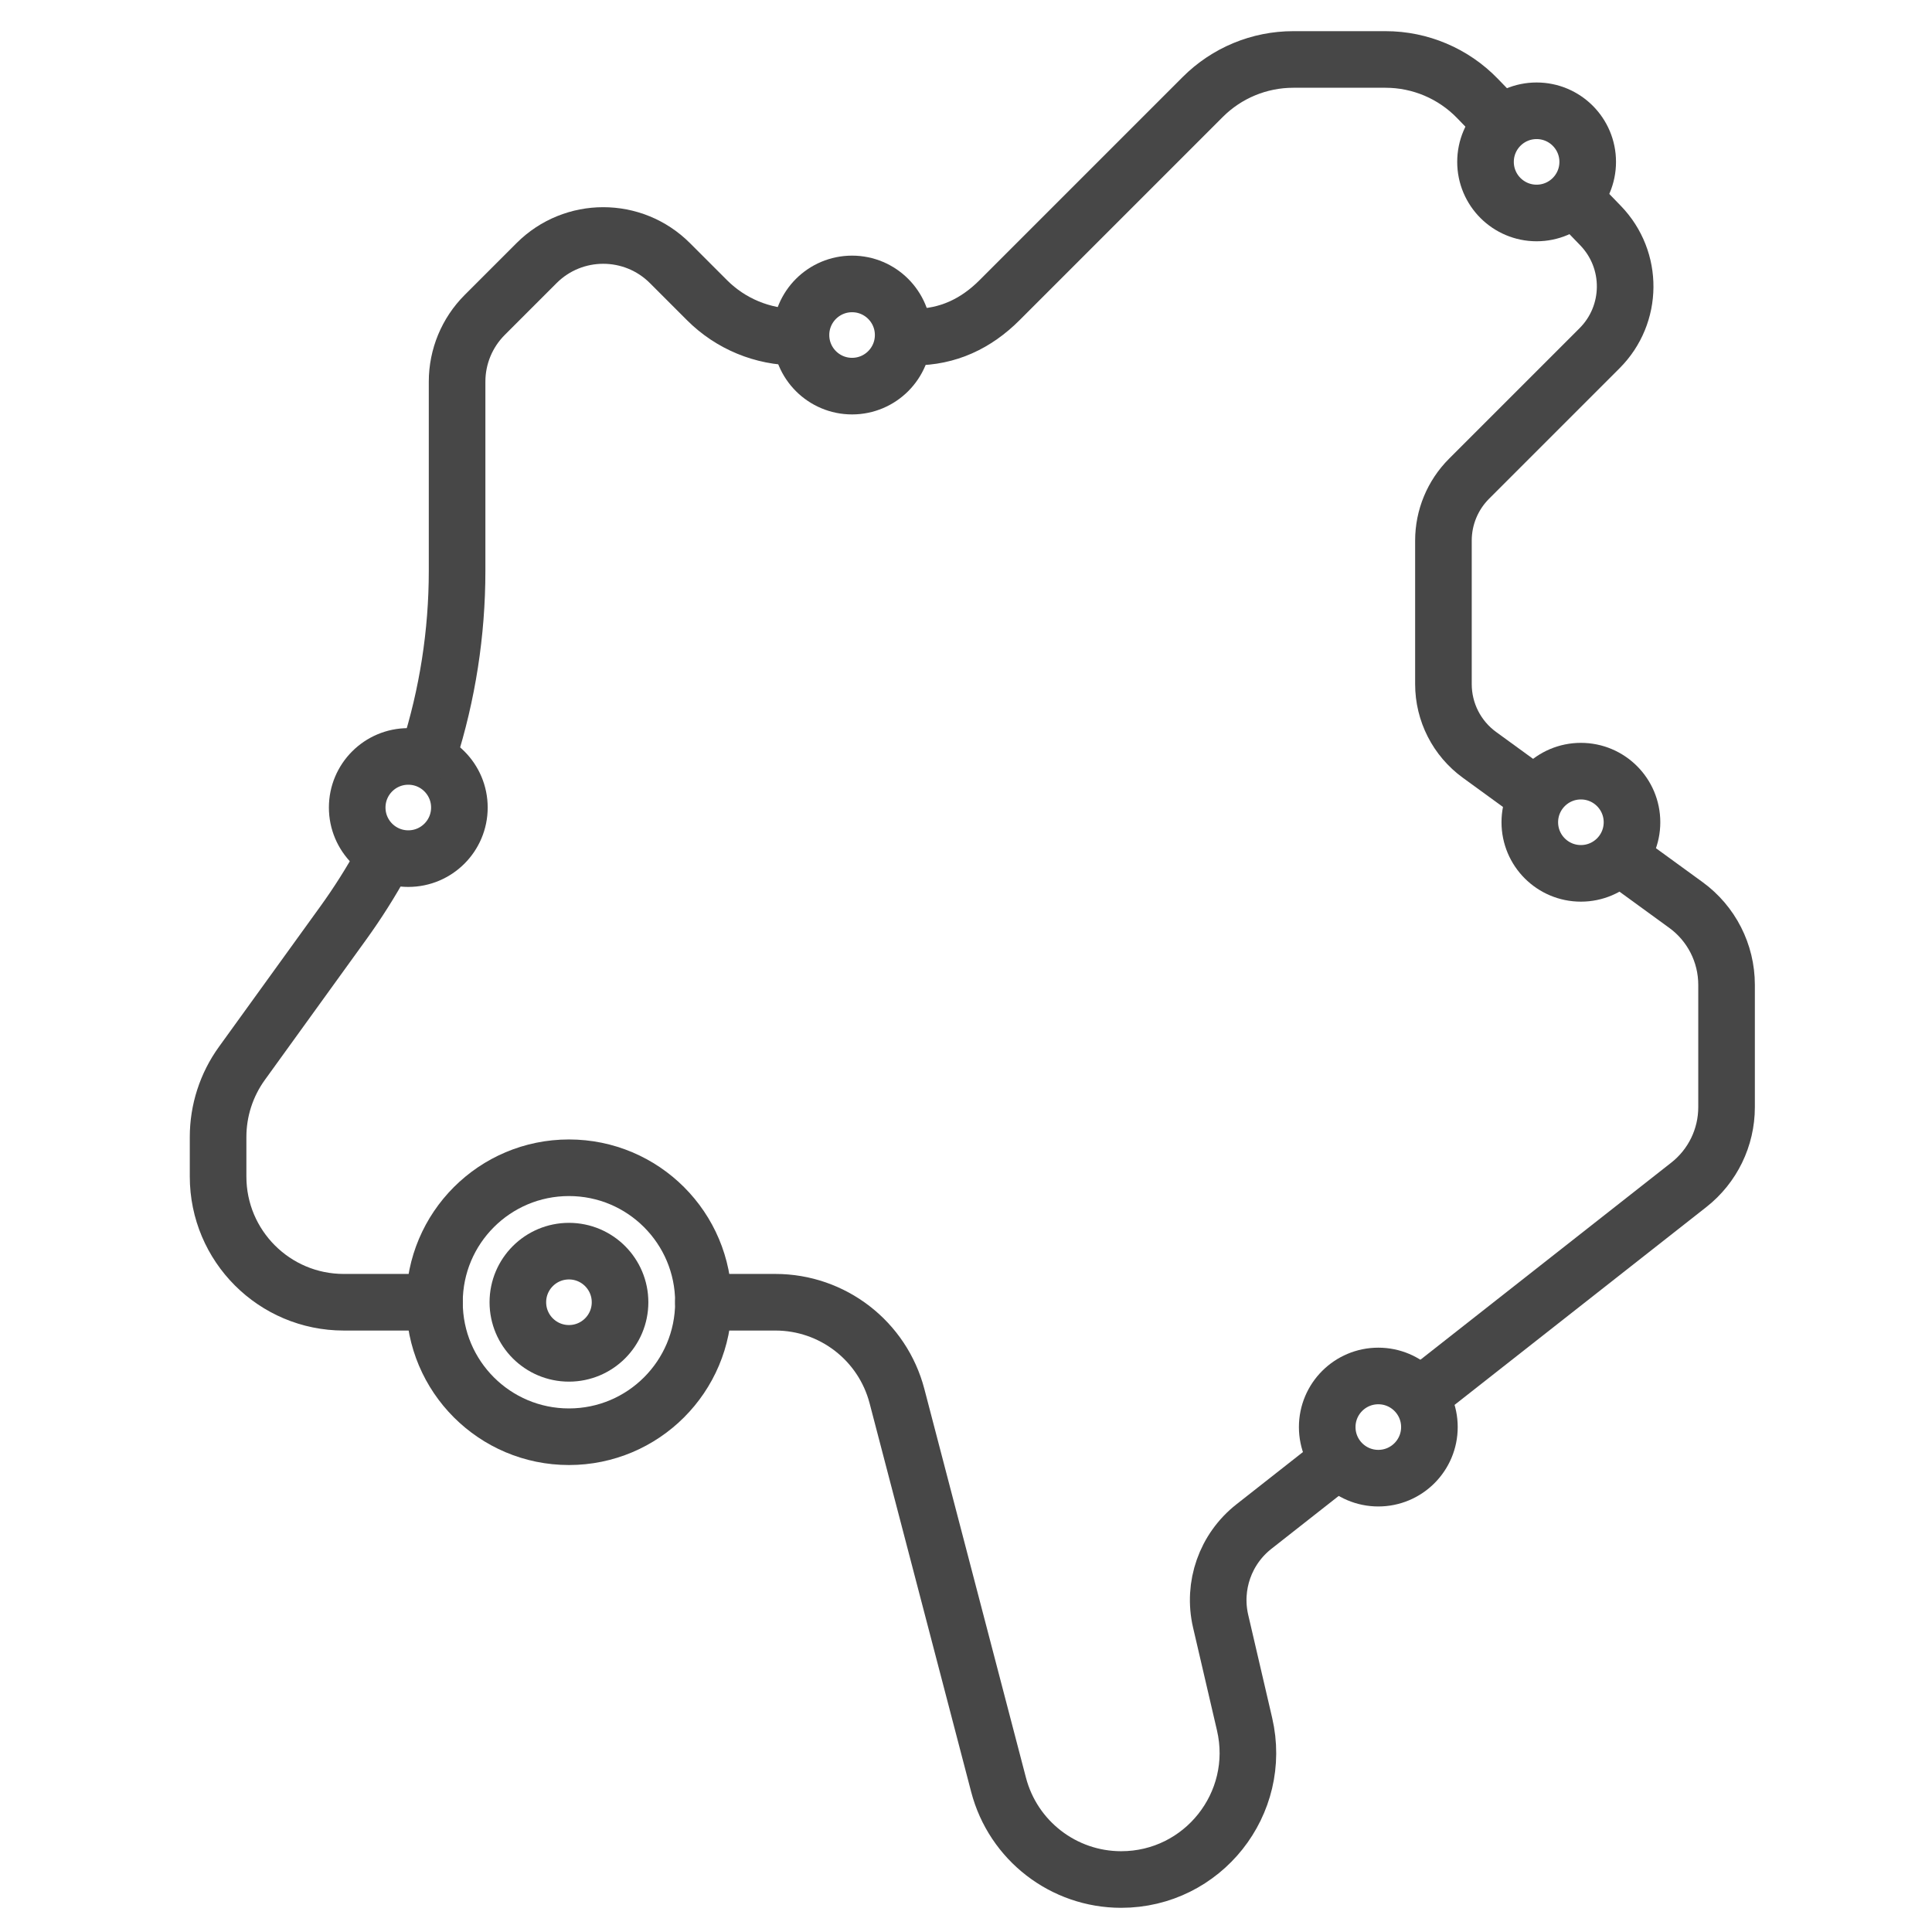
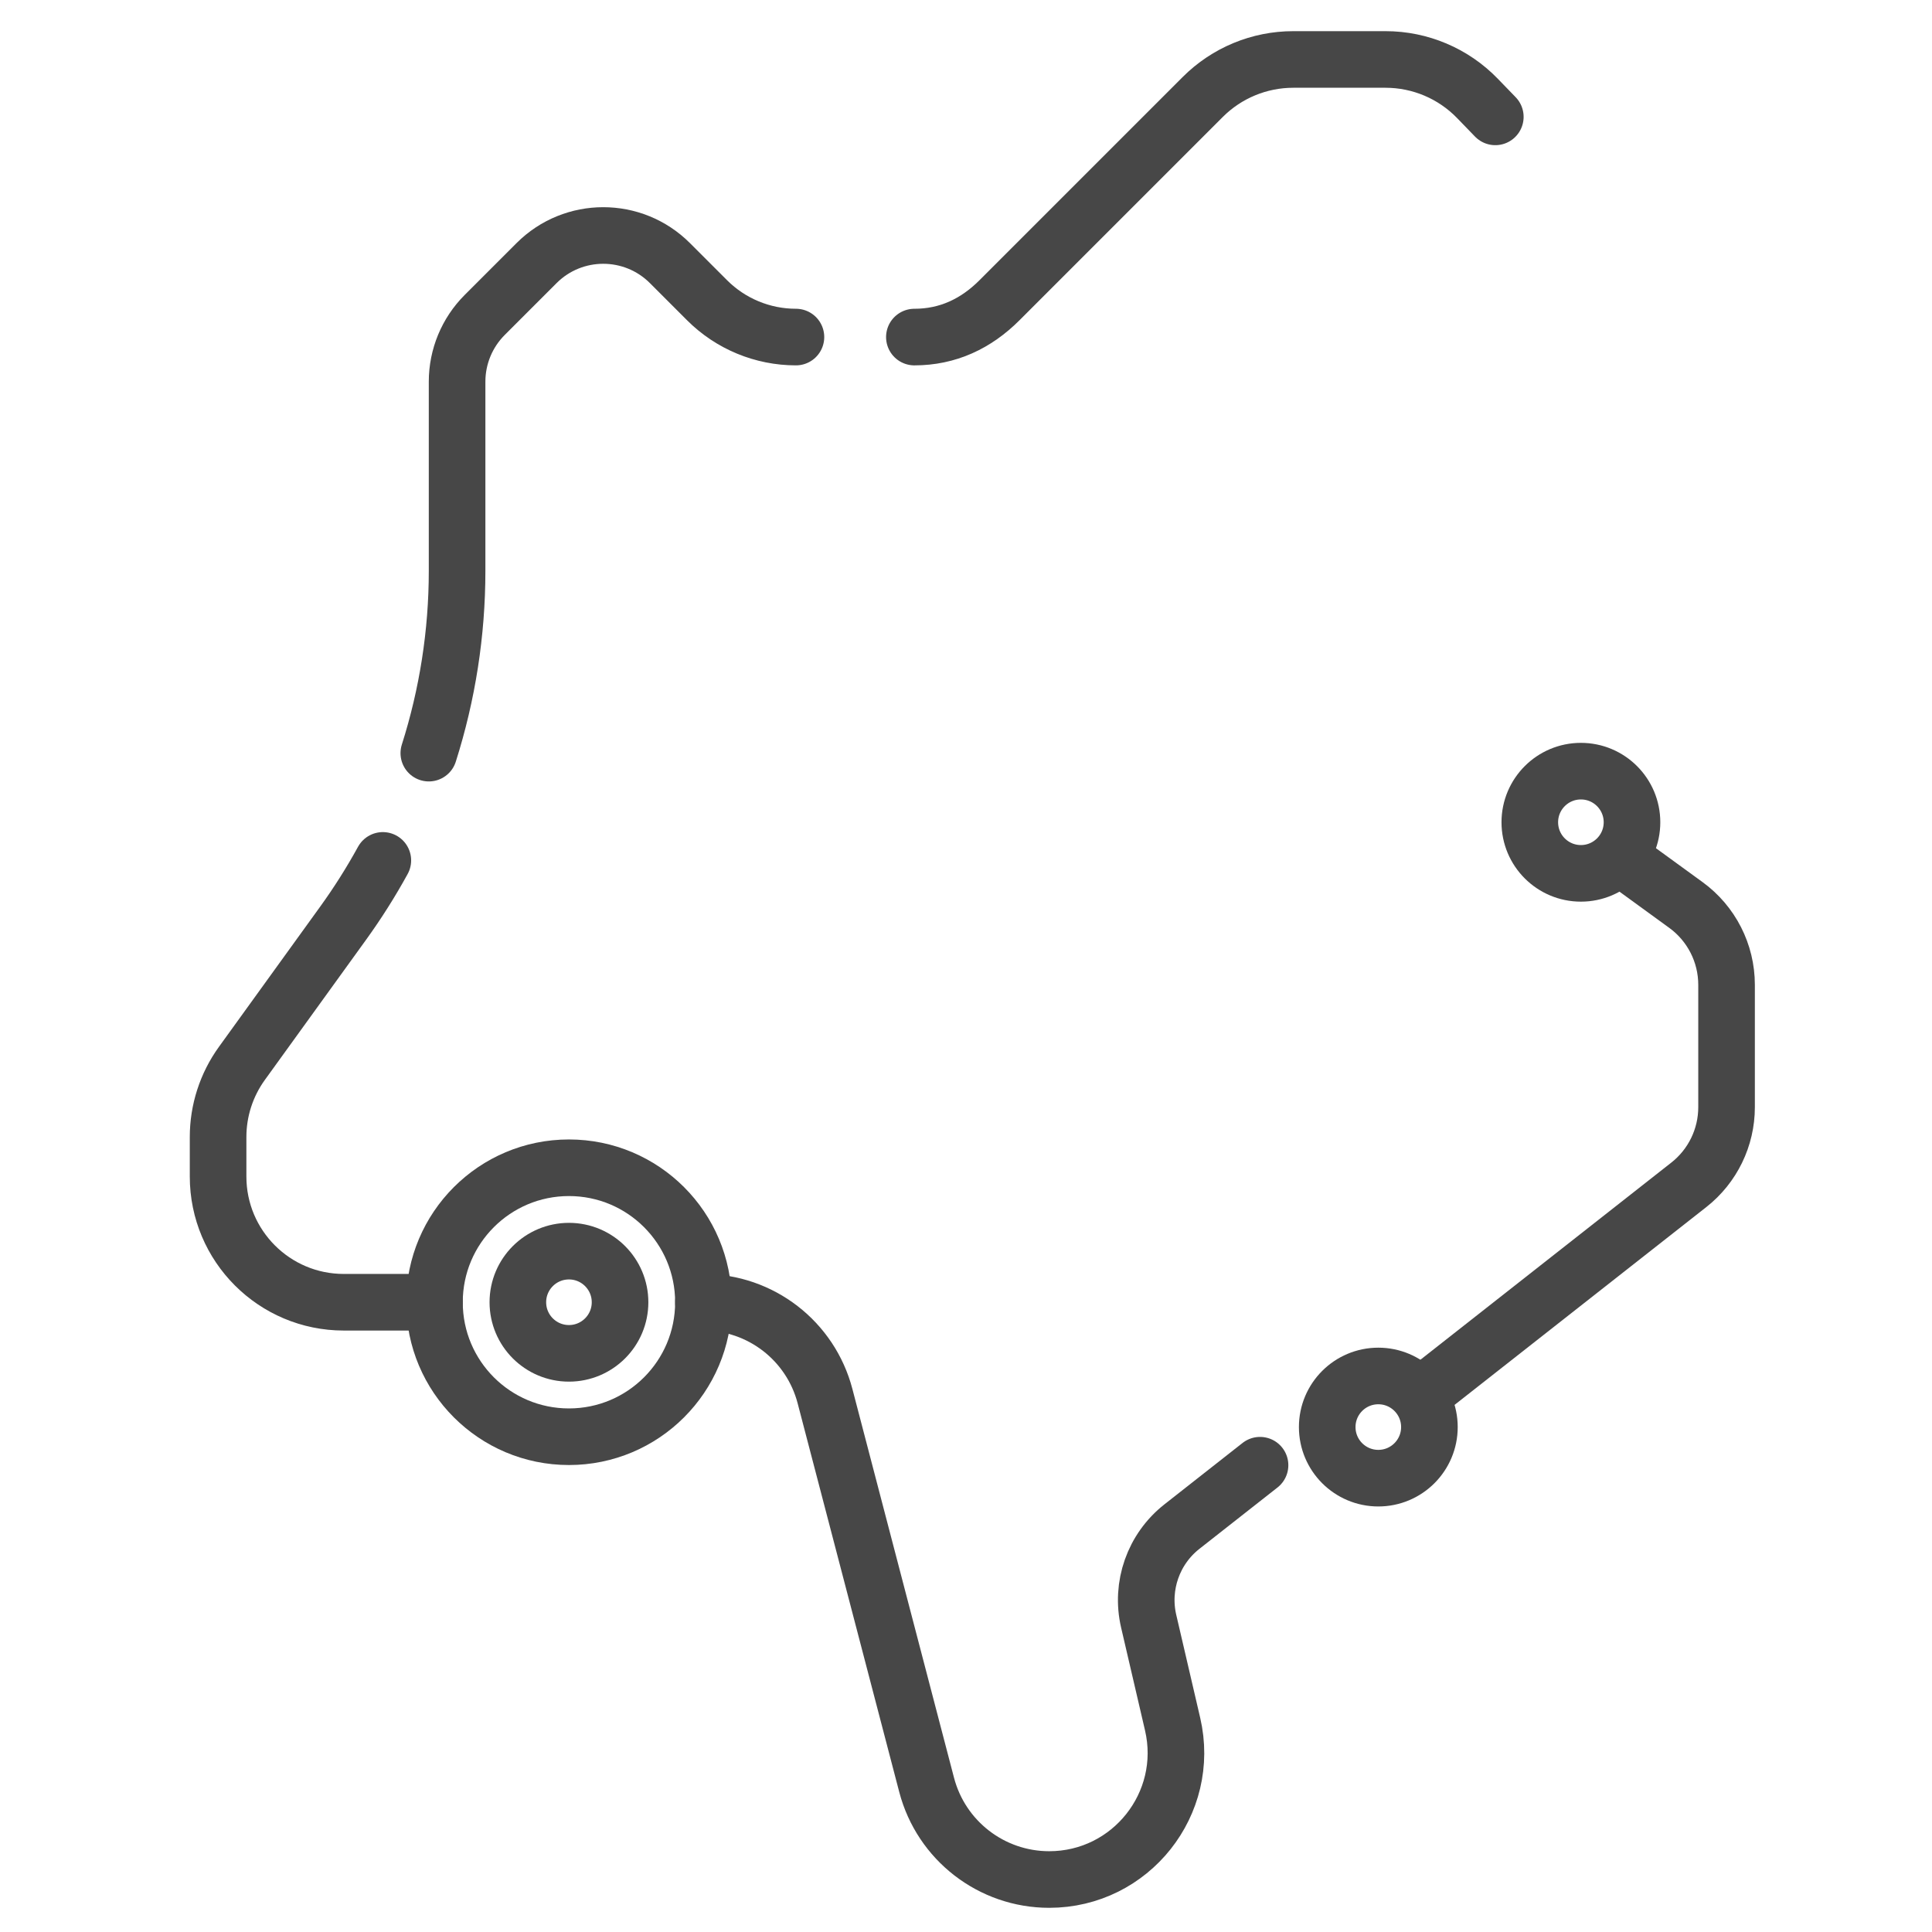
<svg xmlns="http://www.w3.org/2000/svg" data-id="Layer_2" enable-background="new 0 0 512 512" viewBox="0 0 512 512">
  <g style="fill:none;stroke:#474747;stroke-linecap:round;stroke-linejoin:round;stroke-miterlimit:10;stroke-width:15">
    <circle cx="150.778" cy="345.108" r="13.541" />
    <circle cx="365.267" cy="378.188" r="13.541" />
    <circle cx="418.955" cy="217.906" r="13.541" />
-     <circle cx="407.217" cy="42.9" r="13.541" />
-     <circle cx="225.808" cy="88.786" r="13.541" />
-     <circle cx="108.202" cy="214.003" r="13.541" />
    <circle cx="150.778" cy="345.108" r="35.64" />
    <path d="m101.456 228.015c-3.147 5.733-6.656 11.289-10.515 16.632l-26.84 37.163c-4.099 5.676-6.305 12.499-6.305 19.5v10.493c0 18.394 14.911 33.305 33.305 33.305h24.037" />
    <path d="m210.932 89.325c-8.833 0-17.304-3.509-23.55-9.755l-9.842-9.842c-9.761-9.761-25.588-9.761-35.349 0l-13.737 13.737c-4.688 4.688-7.321 11.045-7.321 17.675v50.138c0 16.495-2.558 32.783-7.494 48.312" />
    <path d="m396.275 30.972-4.735-4.892c-6.385-6.597-15.173-10.322-24.353-10.322h-24.467c-8.988 0-17.608 3.571-23.964 9.926l-53.887 53.887c-6.246 6.246-13.717 9.755-22.55 9.755" />
-     <path d="m405.658 209.924-13.589-9.883c-5.996-4.361-9.544-11.328-9.544-18.742v-38.039c0-6.146 2.442-12.041 6.788-16.387l34.582-34.582c8.946-8.946 9.064-23.412.266-32.503l-5.802-5.996" />
    <path d="m378.647 368.138 68.915-54.153c6.31-4.958 9.994-12.538 9.994-20.563v-32.438c0-8.367-4.003-16.229-10.77-21.15l-16.68-12.131" />
-     <path d="m186.418 345.108h19.07c15.15 0 28.391 10.225 32.222 24.883l26.925 103.014c3.862 14.777 17.211 25.086 32.485 25.086 21.616 0 37.6-20.128 32.703-41.182l-6.344-27.281c-2.176-9.358 1.26-19.13 8.814-25.066l20.699-16.266" />
+     <path d="m186.418 345.108c15.15 0 28.391 10.225 32.222 24.883l26.925 103.014c3.862 14.777 17.211 25.086 32.485 25.086 21.616 0 37.6-20.128 32.703-41.182l-6.344-27.281c-2.176-9.358 1.26-19.13 8.814-25.066l20.699-16.266" />
  </g>
</svg>